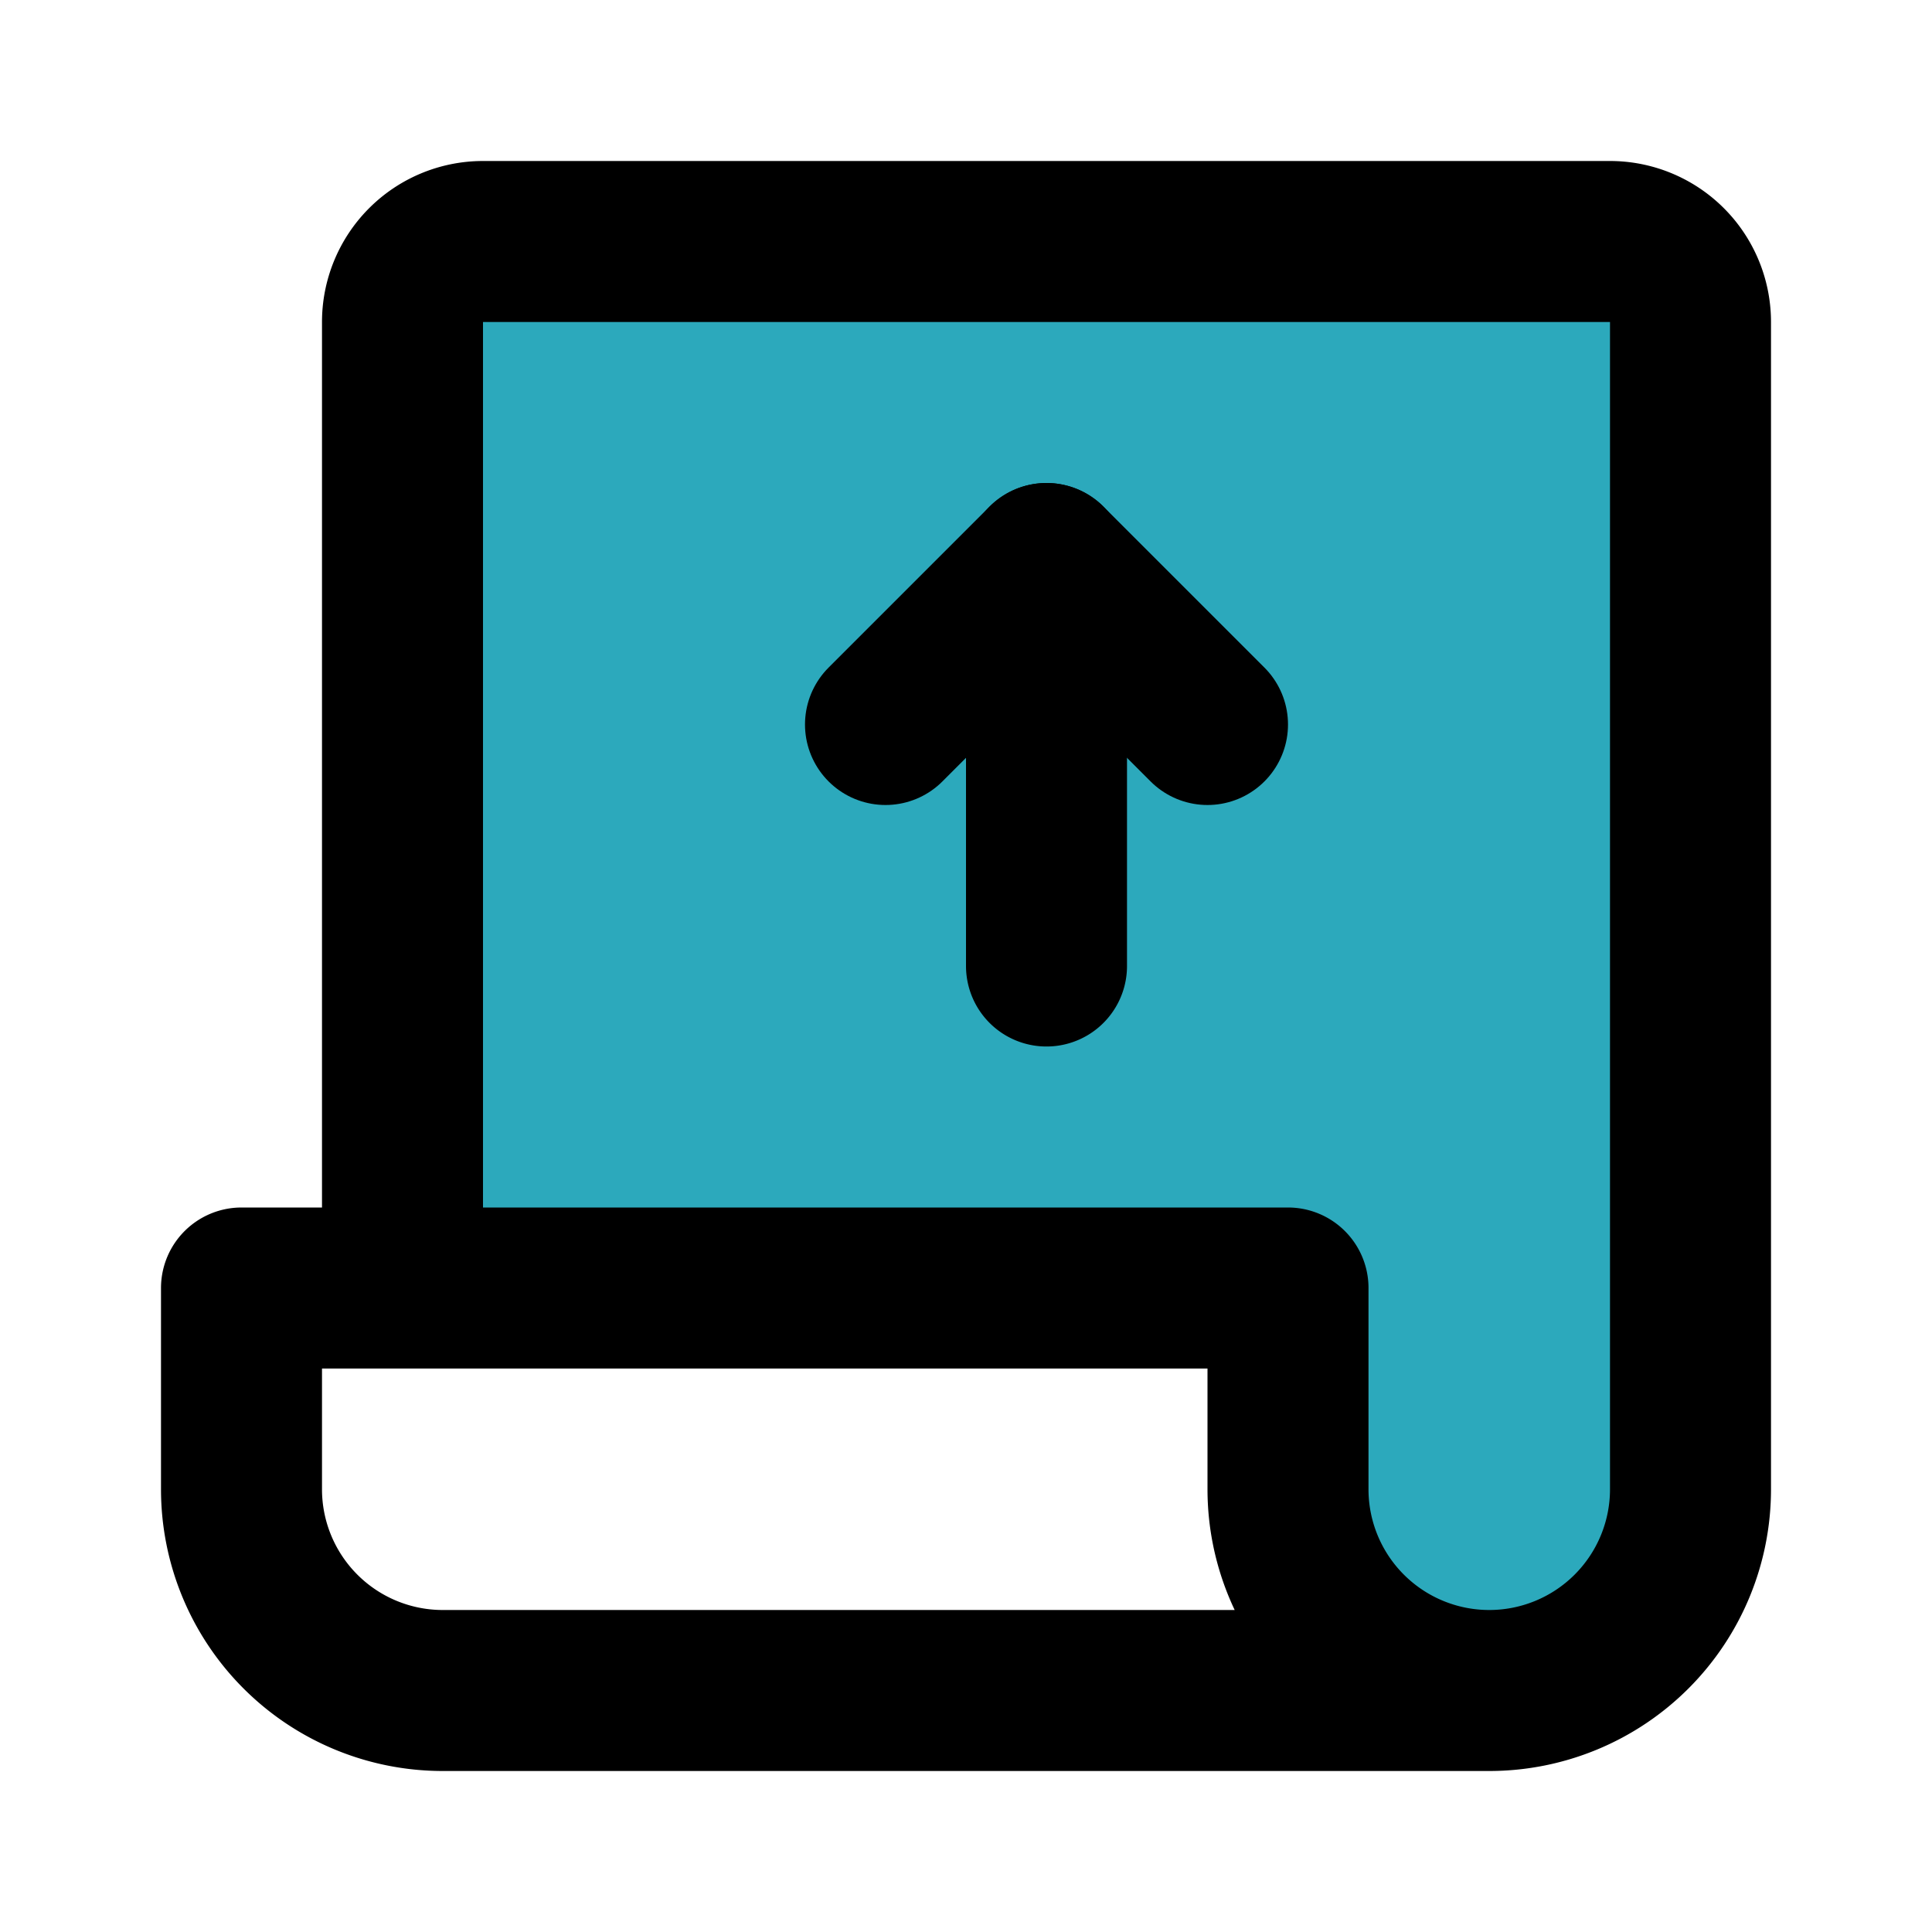
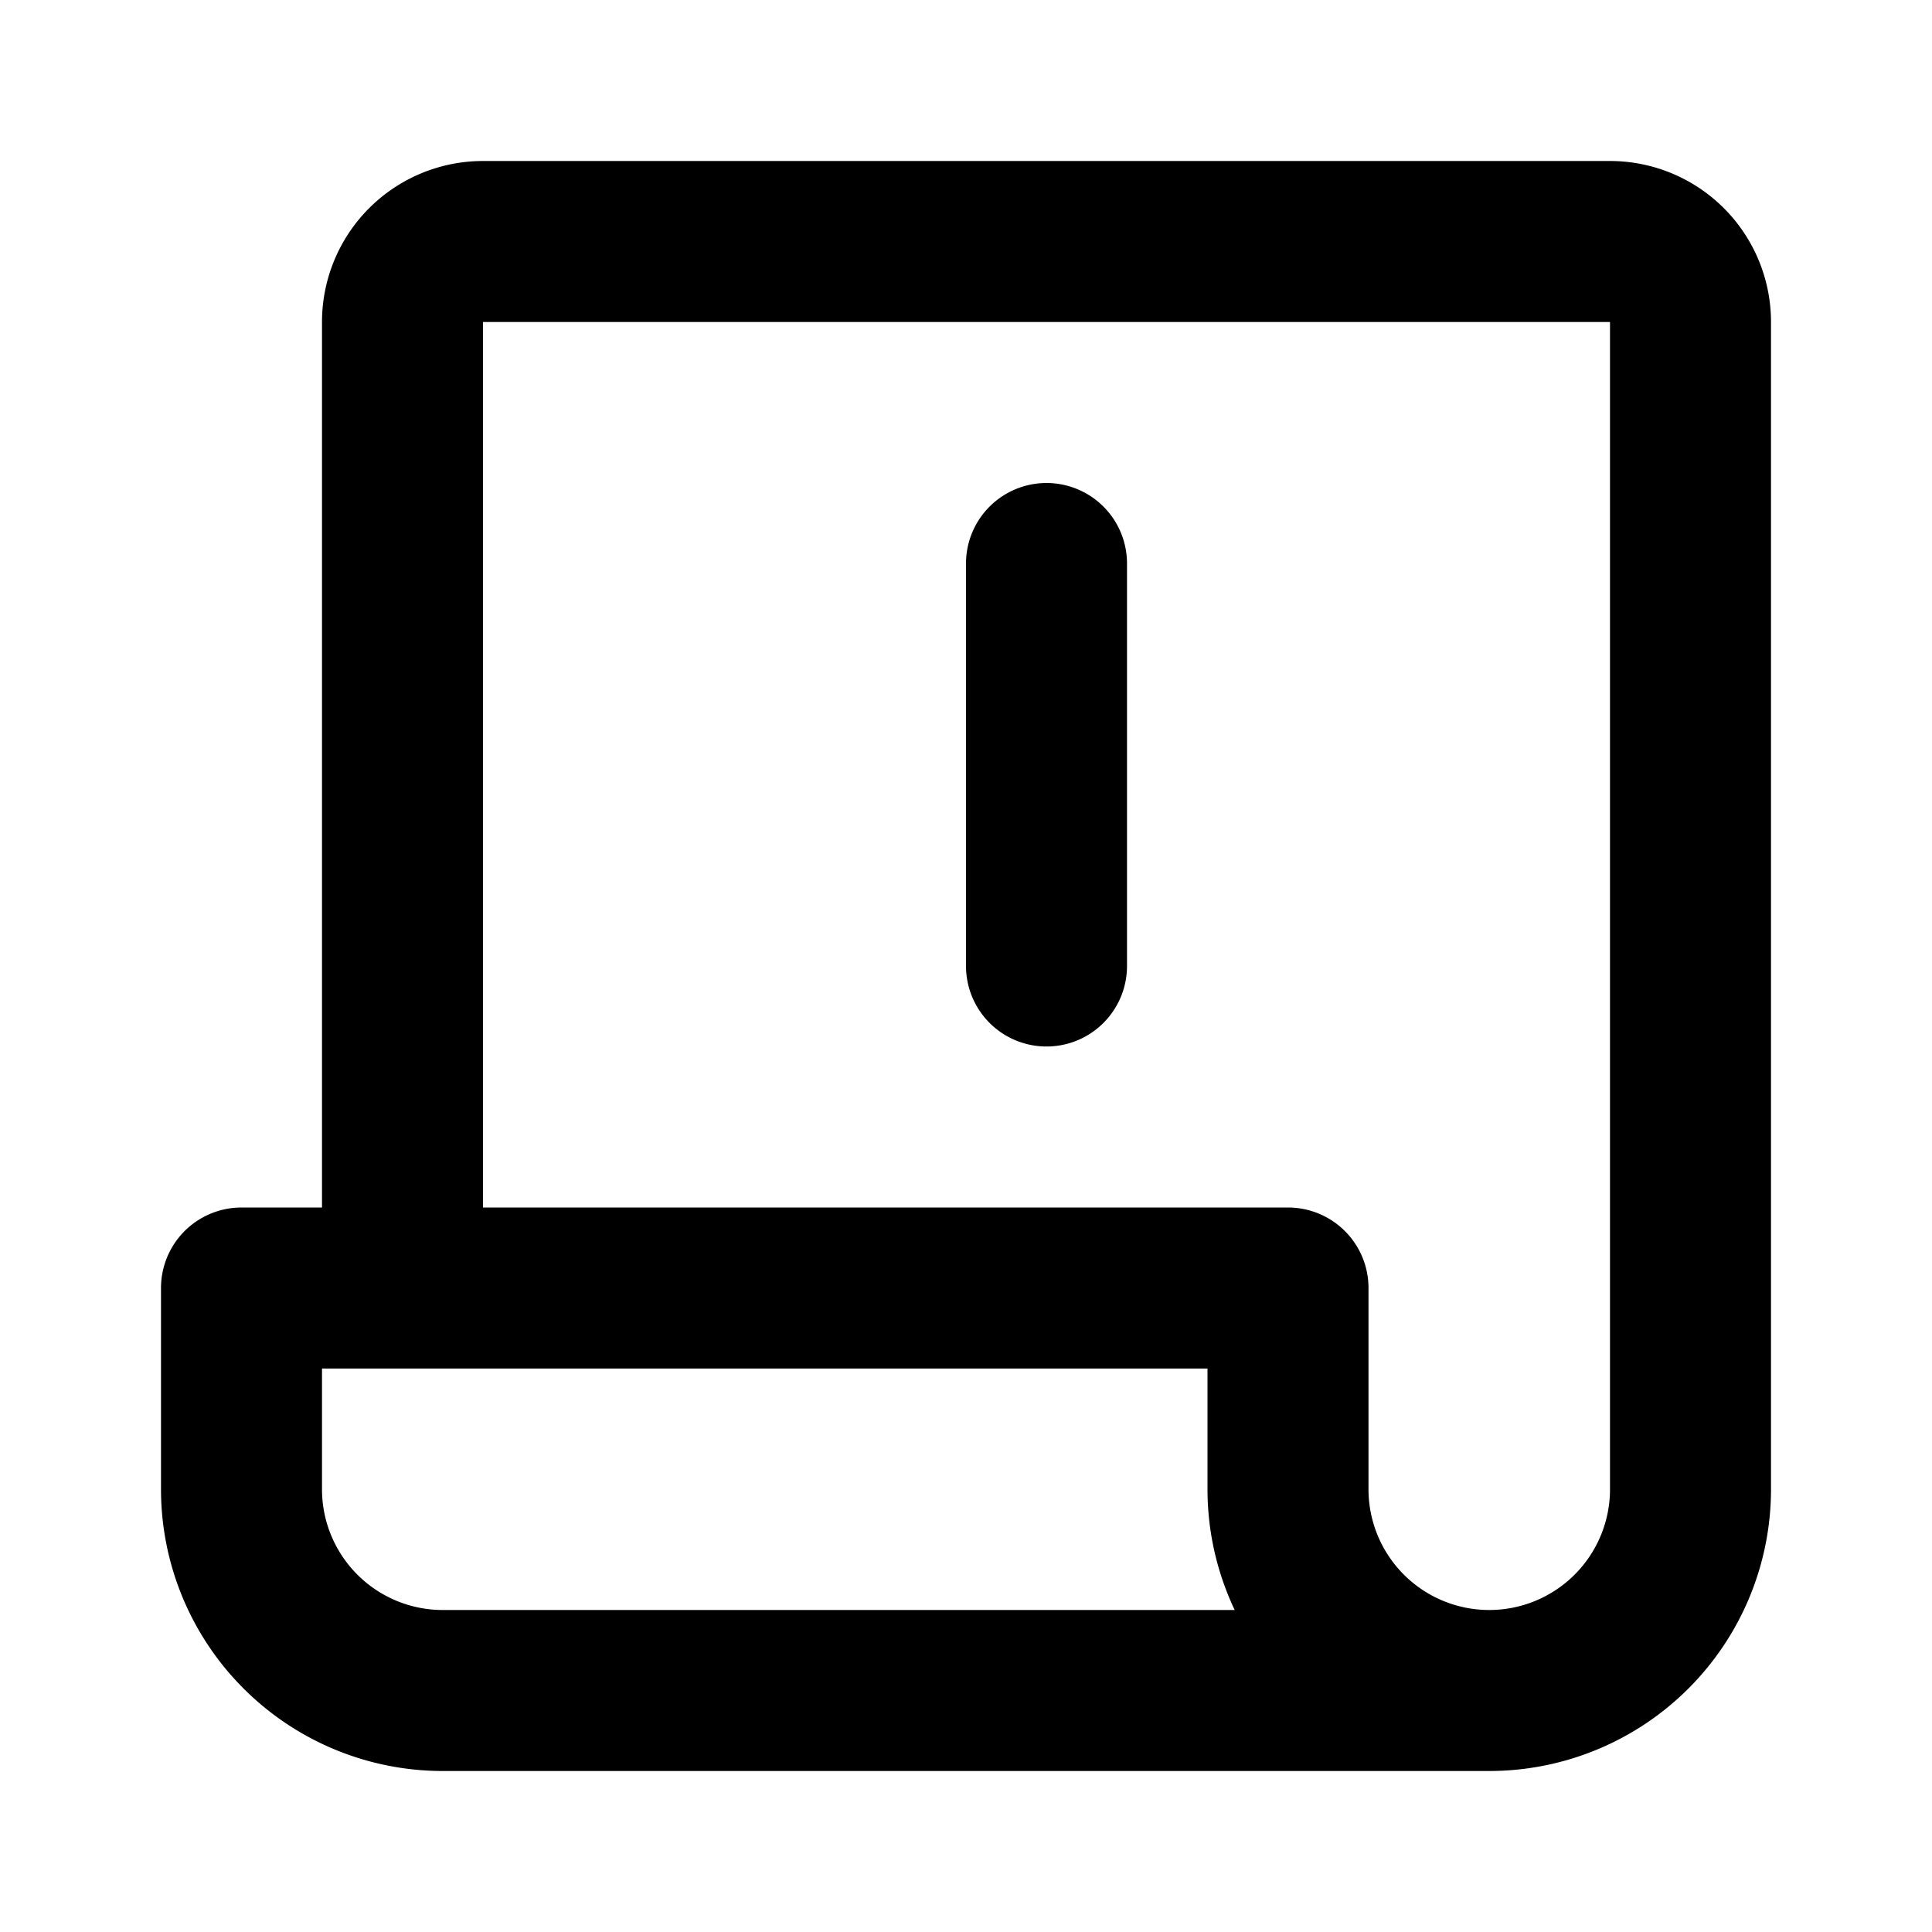
<svg xmlns="http://www.w3.org/2000/svg" fill="#000000" width="800px" height="800px" viewBox="0 0 24 24" id="receipt-up" data-name="Flat Line" class="icon flat-line">
-   <path id="secondary" d="M21,4V18.5a2.5,2.5,0,0,1-5,0V16H5V4A1,1,0,0,1,6,3H20A1,1,0,0,1,21,4Z" style="fill: rgb(44, 169, 188); stroke-width: 2;" />
-   <polyline id="primary" points="11 9 13 7 15 9" style="fill: none; stroke: rgb(0, 0, 0); stroke-linecap: round; stroke-linejoin: round; stroke-width: 2;" />
  <path id="primary-2" data-name="primary" d="M13,7v5m7-9H6A1,1,0,0,0,5,4V16H16v2.5a2.5,2.5,0,0,0,5,0V4A1,1,0,0,0,20,3ZM18.5,21H5.5A2.5,2.5,0,0,1,3,18.5V16H16v2.5A2.5,2.5,0,0,0,18.5,21Z" style="fill: none; stroke: rgb(0, 0, 0); stroke-linecap: round; stroke-linejoin: round; stroke-width: 2;" />
</svg>